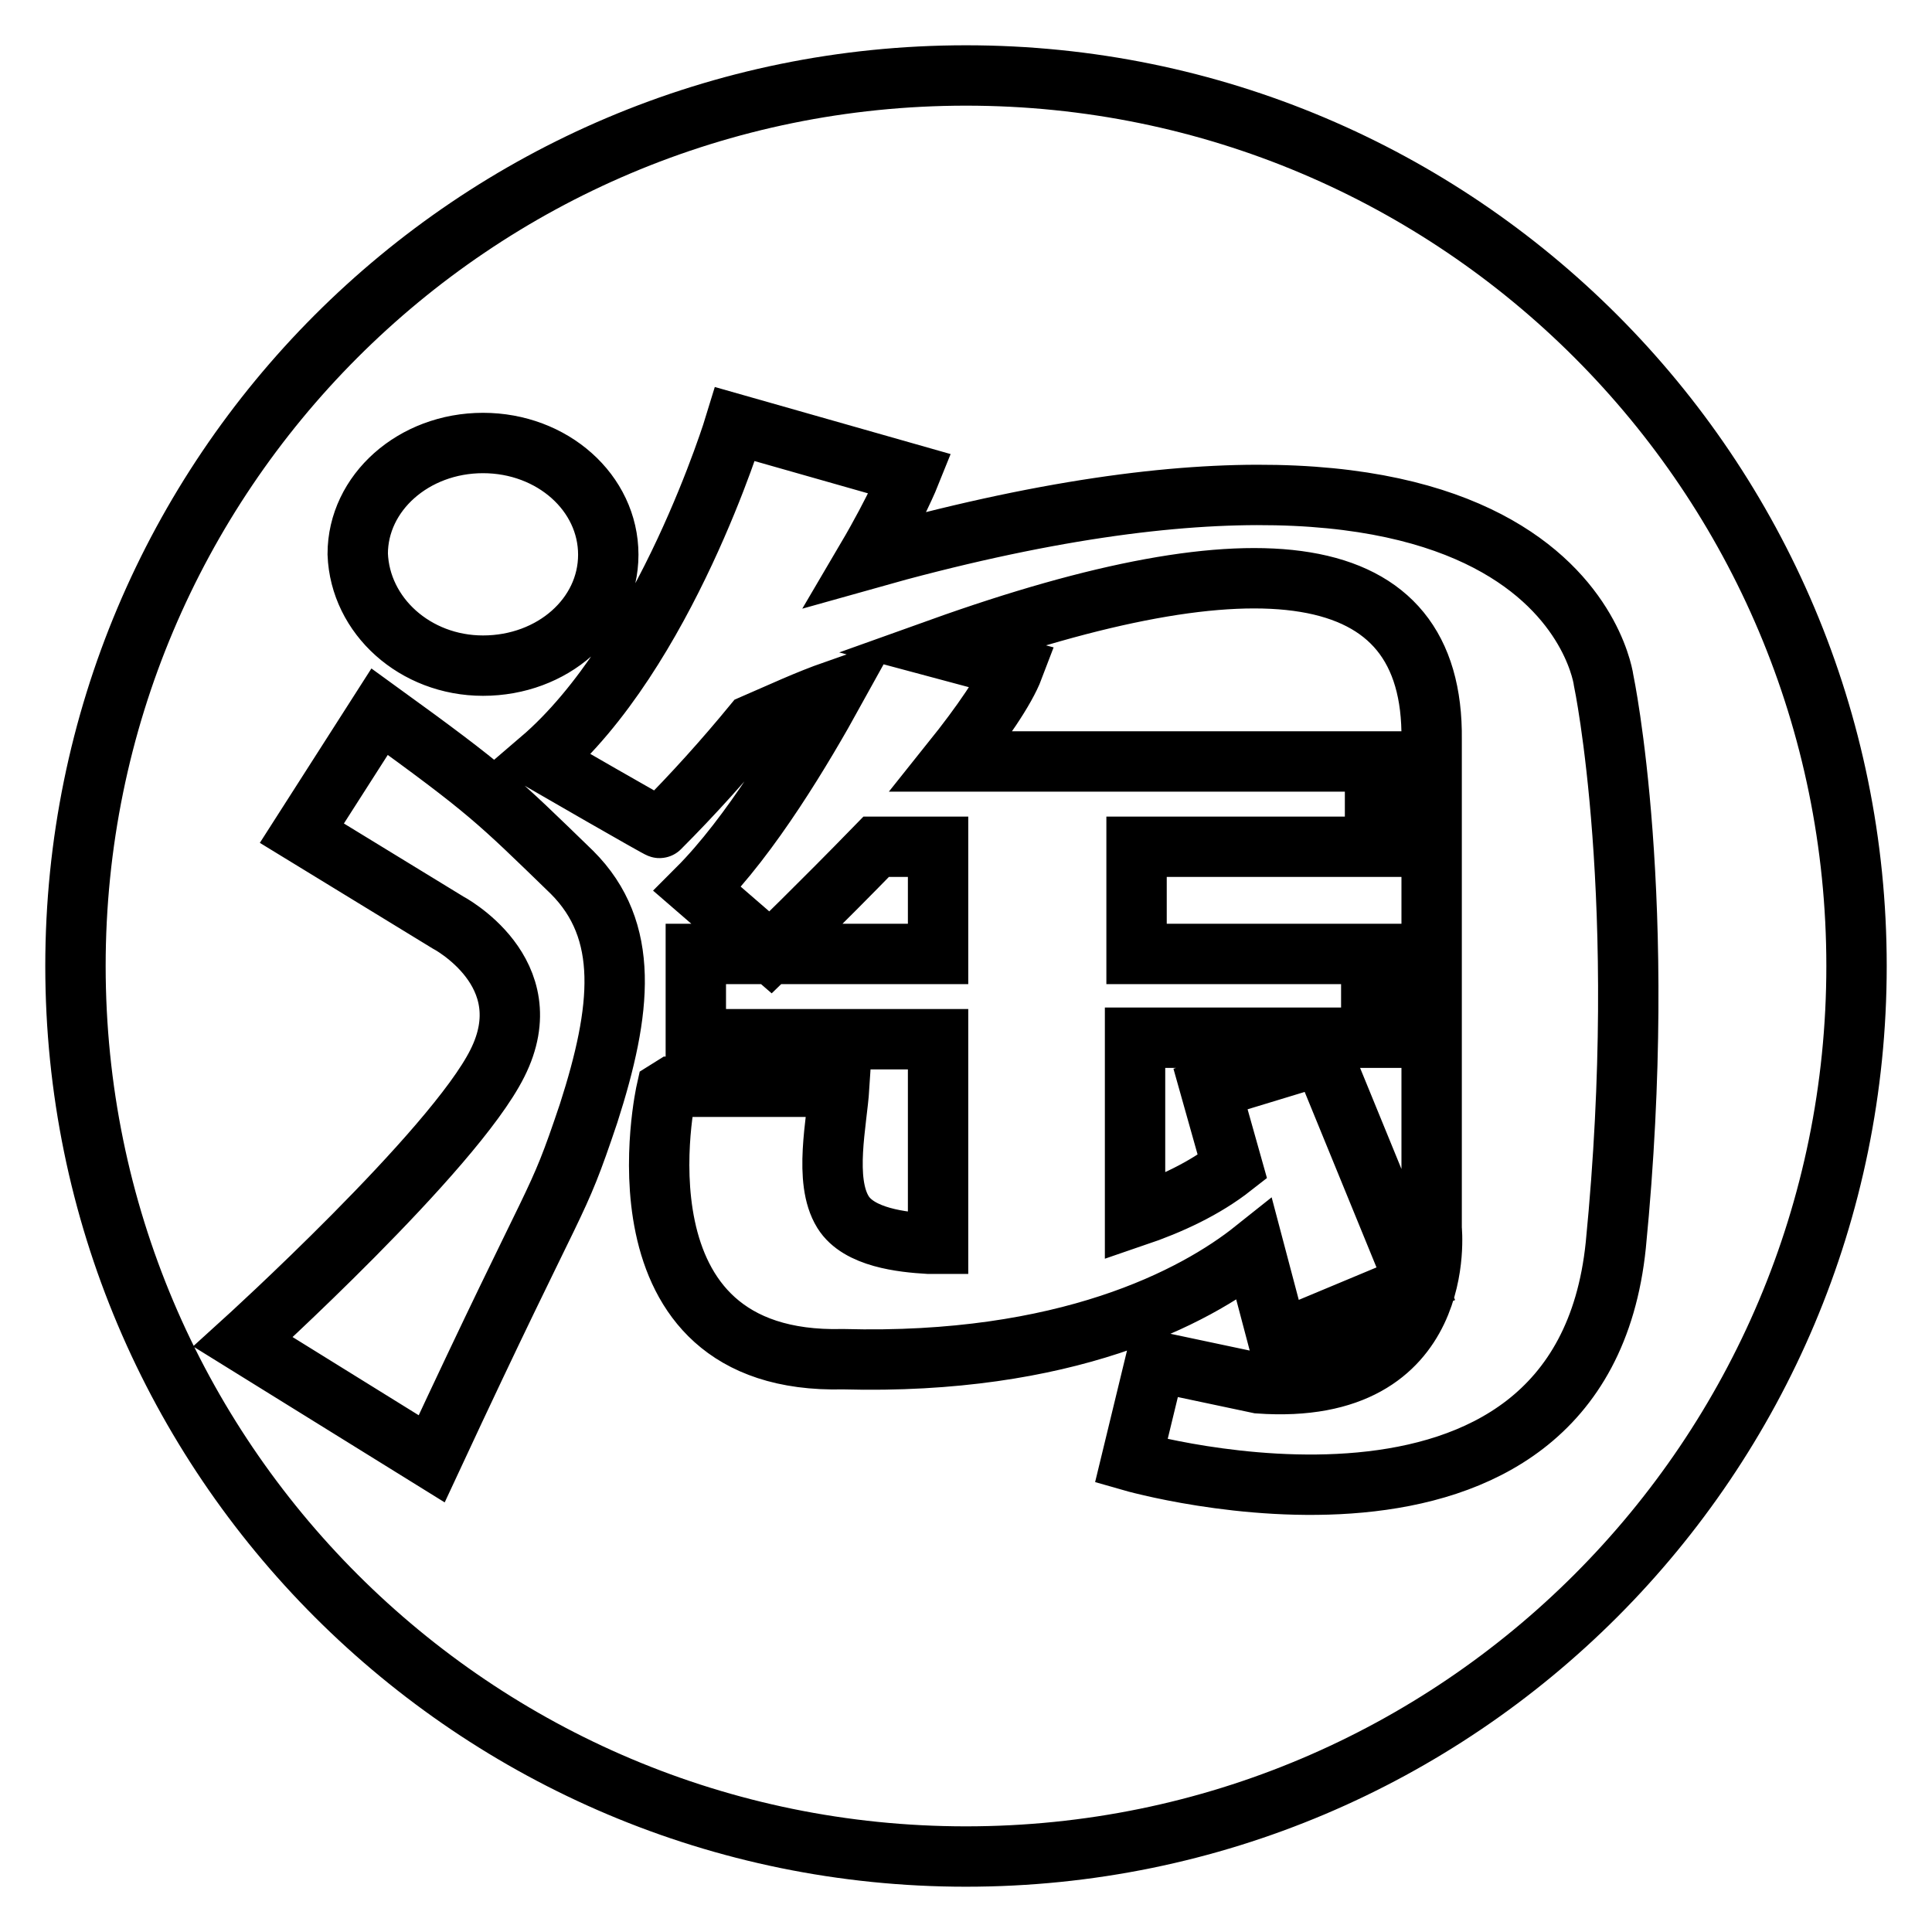
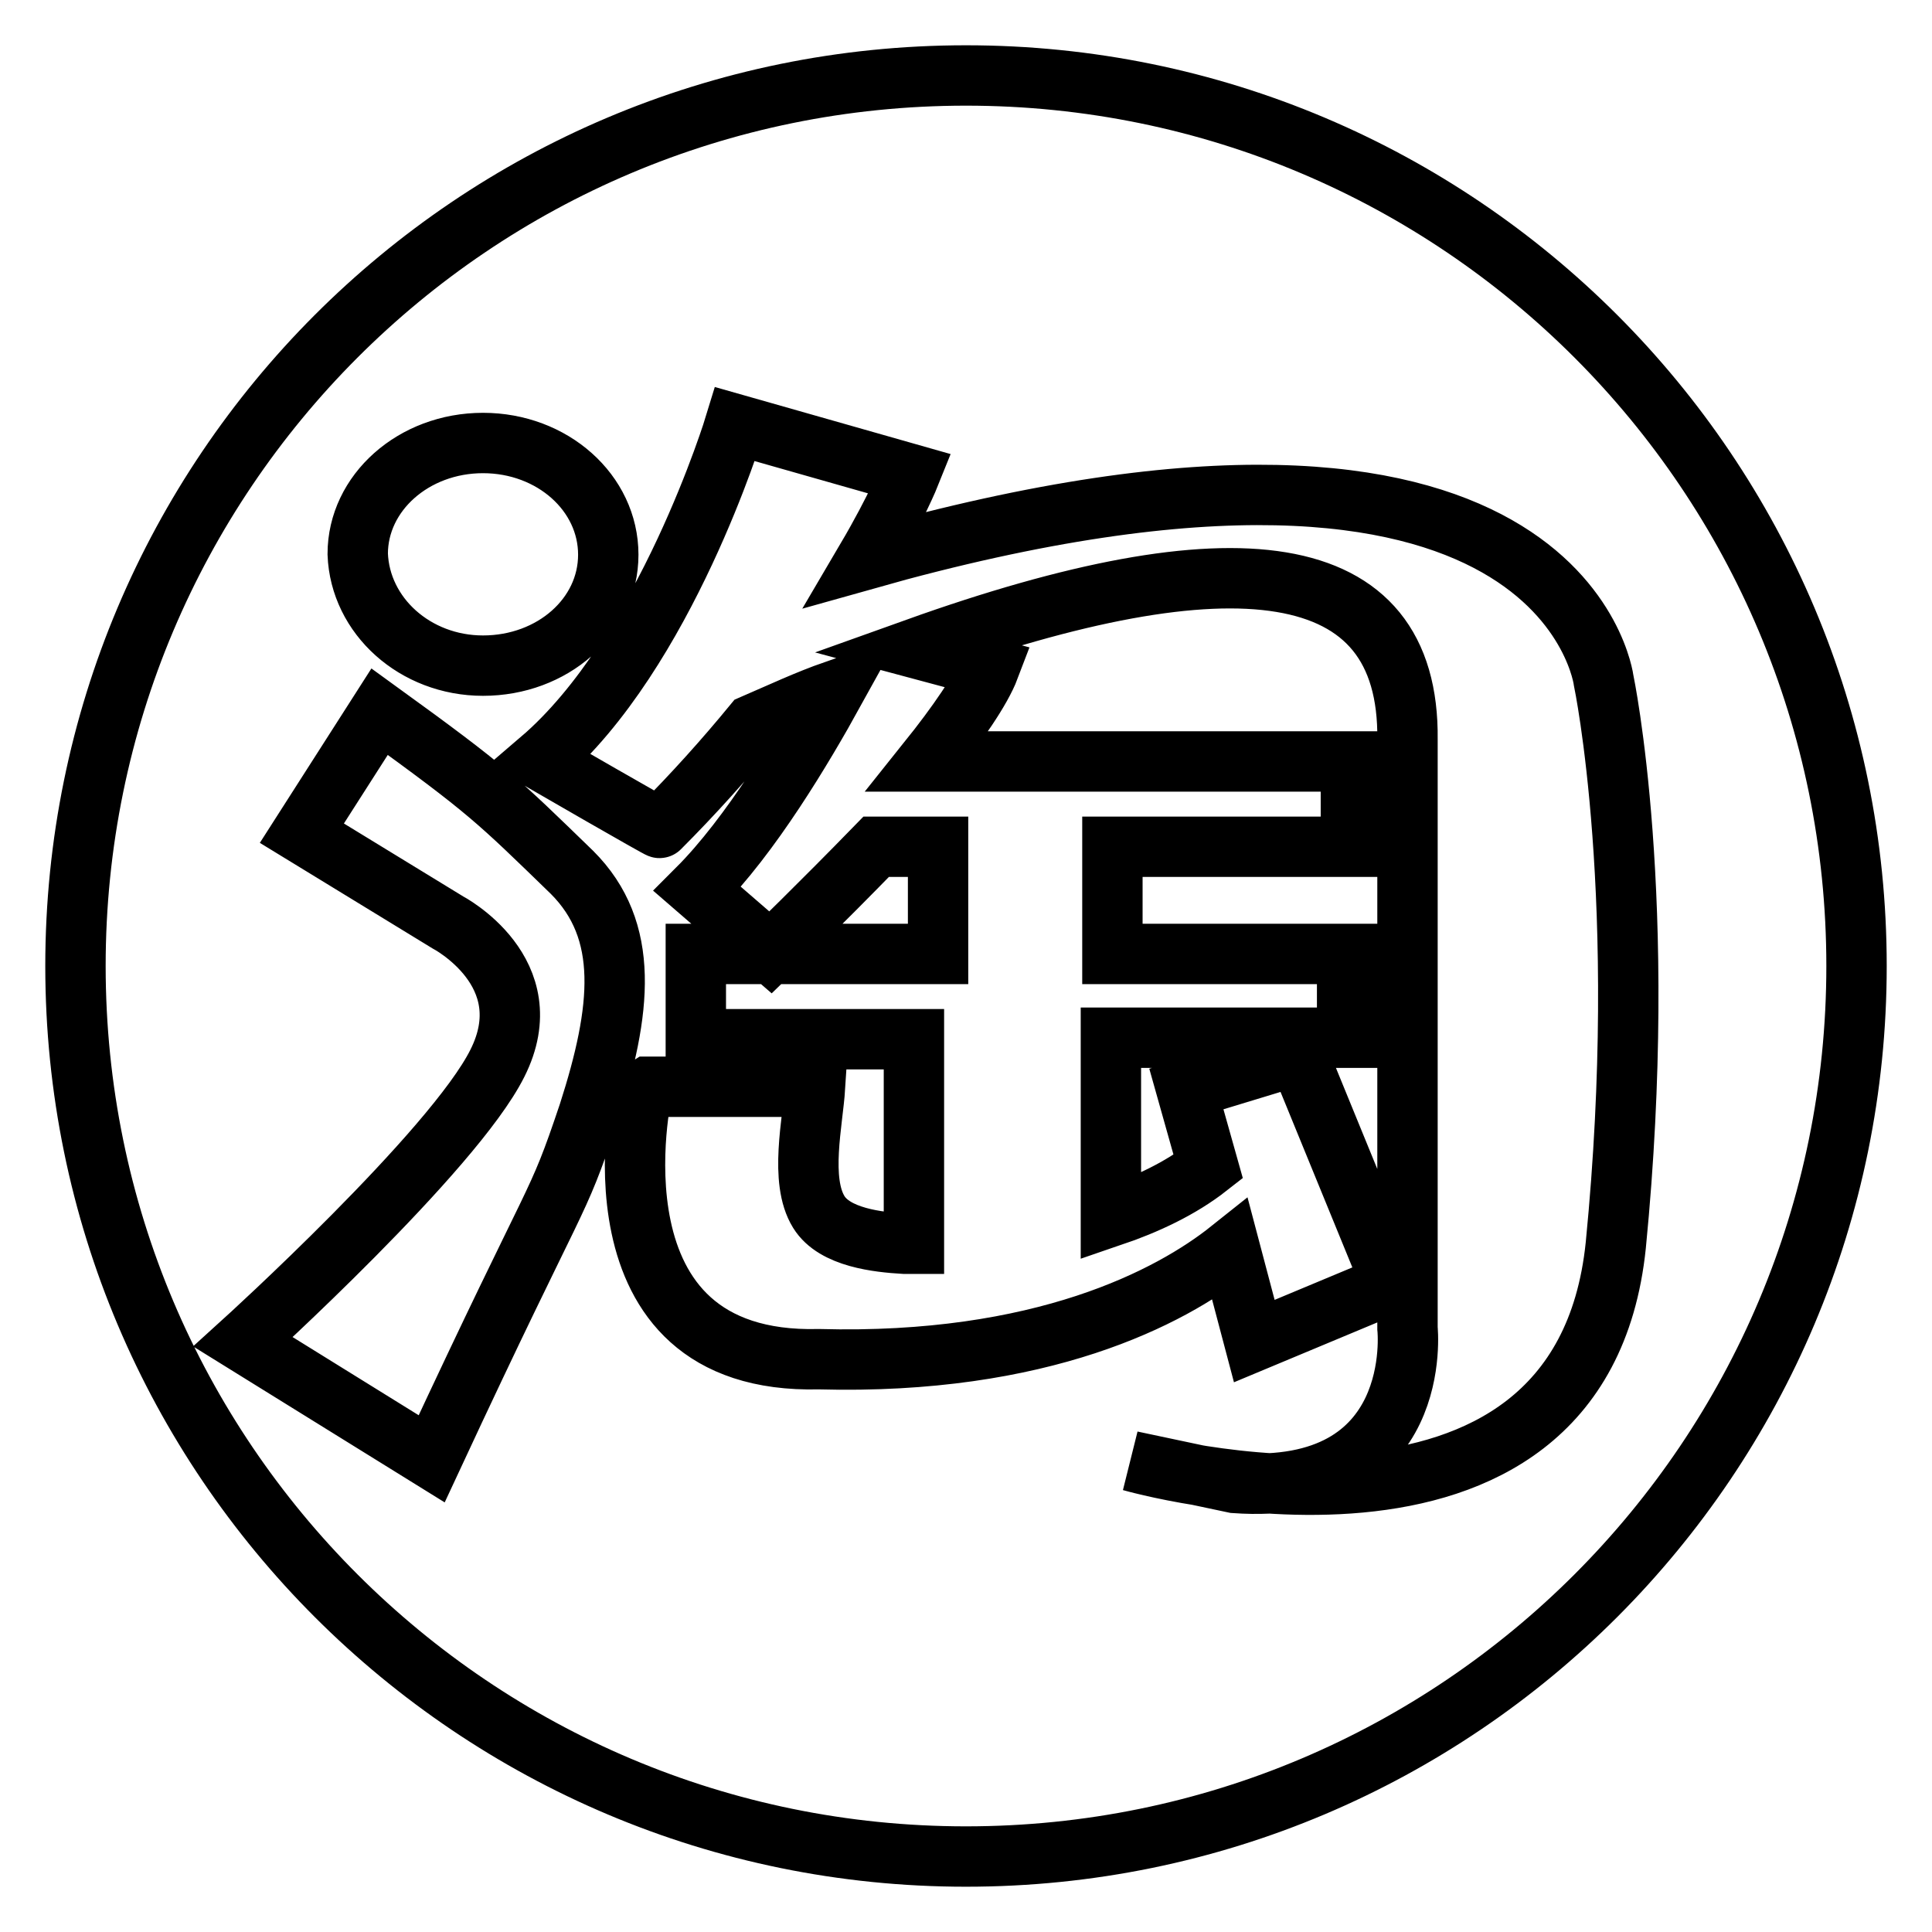
<svg xmlns="http://www.w3.org/2000/svg" version="1.1" x="0px" y="0px" viewBox="0 0 256 256" enable-background="new 0 0 256 256" xml:space="preserve">
  <g>
-     <path stroke-width="8" fill-opacity="0" stroke="#000000" d="M128,10C62.7,10,10,62.9,10,128c0,65.3,52.9,118,118,118c65.3,0,118-52.9,118-118C246,62.9,193.3,10,128,10 L128,10z M64,58.7c9.2,0,16.6,6.6,16.6,14.8S73.2,88.2,64,88.2c-9,0-16.3-6.6-16.6-14.8C47.4,65.3,54.8,58.7,64,58.7z M78,147.5 c-4.5,13.4-3.4,8.4-20.8,45.8l-25-15.5c0,0,27.9-25.3,33.7-36.9c6.1-12.1-6.6-18.7-6.6-18.7L40,110.4l10.3-16.1 c14.5,10.5,15.5,11.6,25.5,21.3C83.5,123.3,82.4,133.8,78,147.5z M149.9,193.6l3.2-13.2l13.7,2.9c25.3,1.8,22.9-20.5,22.9-20.5V98 c0.3-24.5-23.2-27.1-65.1-12.1l9.7,2.6c-1.1,2.9-4.2,7.4-8.2,12.4h56.1v11.3h-31.6v14.2h31.1v11.1h-31.3v23.7 c4.7-1.6,9.2-3.7,12.9-6.6l-2.9-10.3l14.8-4.5l12.4,30.3l-18.2,7.6l-3.2-12.1c-7.9,6.3-25,15.3-54.5,14.5 c-31.6,0.8-23.4-35.6-23.4-35.6l0.8-0.5h22.1c-0.3,4.7-2.1,12.4,0.5,16.6c2.1,3.4,7.9,4,11.3,4.2h1.3v-27.1H92.2v-11.3h32.1v-14.2 h-8.2c-7.4,7.6-14,14-14,14l-9.7-8.4c7.1-7.1,14-18.7,18.2-26.3c-3.7,1.3-7.1,2.9-10.8,4.5c-3.7,4.5-7.9,9.2-12.4,13.7 c0.3,0.3-15.8-9-15.8-9c16.6-14.2,25.8-44.5,25.8-44.5l23.2,6.6c0,0-1.8,4.5-5.8,11.3c92.5-26.1,97.7,16.1,97.7,16.1 s6.1,29,1.6,74.8C209.4,210.7,149.9,193.6,149.9,193.6z" />
+     <path stroke-width="8" fill-opacity="0" stroke="#000000" d="M128,10C62.7,10,10,62.9,10,128c0,65.3,52.9,118,118,118c65.3,0,118-52.9,118-118C246,62.9,193.3,10,128,10 L128,10z M64,58.7c9.2,0,16.6,6.6,16.6,14.8S73.2,88.2,64,88.2c-9,0-16.3-6.6-16.6-14.8C47.4,65.3,54.8,58.7,64,58.7z M78,147.5 c-4.5,13.4-3.4,8.4-20.8,45.8l-25-15.5c0,0,27.9-25.3,33.7-36.9c6.1-12.1-6.6-18.7-6.6-18.7L40,110.4l10.3-16.1 c14.5,10.5,15.5,11.6,25.5,21.3C83.5,123.3,82.4,133.8,78,147.5z M149.9,193.6l13.7,2.9c25.3,1.8,22.9-20.5,22.9-20.5V98 c0.3-24.5-23.2-27.1-65.1-12.1l9.7,2.6c-1.1,2.9-4.2,7.4-8.2,12.4h56.1v11.3h-31.6v14.2h31.1v11.1h-31.3v23.7 c4.7-1.6,9.2-3.7,12.9-6.6l-2.9-10.3l14.8-4.5l12.4,30.3l-18.2,7.6l-3.2-12.1c-7.9,6.3-25,15.3-54.5,14.5 c-31.6,0.8-23.4-35.6-23.4-35.6l0.8-0.5h22.1c-0.3,4.7-2.1,12.4,0.5,16.6c2.1,3.4,7.9,4,11.3,4.2h1.3v-27.1H92.2v-11.3h32.1v-14.2 h-8.2c-7.4,7.6-14,14-14,14l-9.7-8.4c7.1-7.1,14-18.7,18.2-26.3c-3.7,1.3-7.1,2.9-10.8,4.5c-3.7,4.5-7.9,9.2-12.4,13.7 c0.3,0.3-15.8-9-15.8-9c16.6-14.2,25.8-44.5,25.8-44.5l23.2,6.6c0,0-1.8,4.5-5.8,11.3c92.5-26.1,97.7,16.1,97.7,16.1 s6.1,29,1.6,74.8C209.4,210.7,149.9,193.6,149.9,193.6z" />
  </g>
</svg>